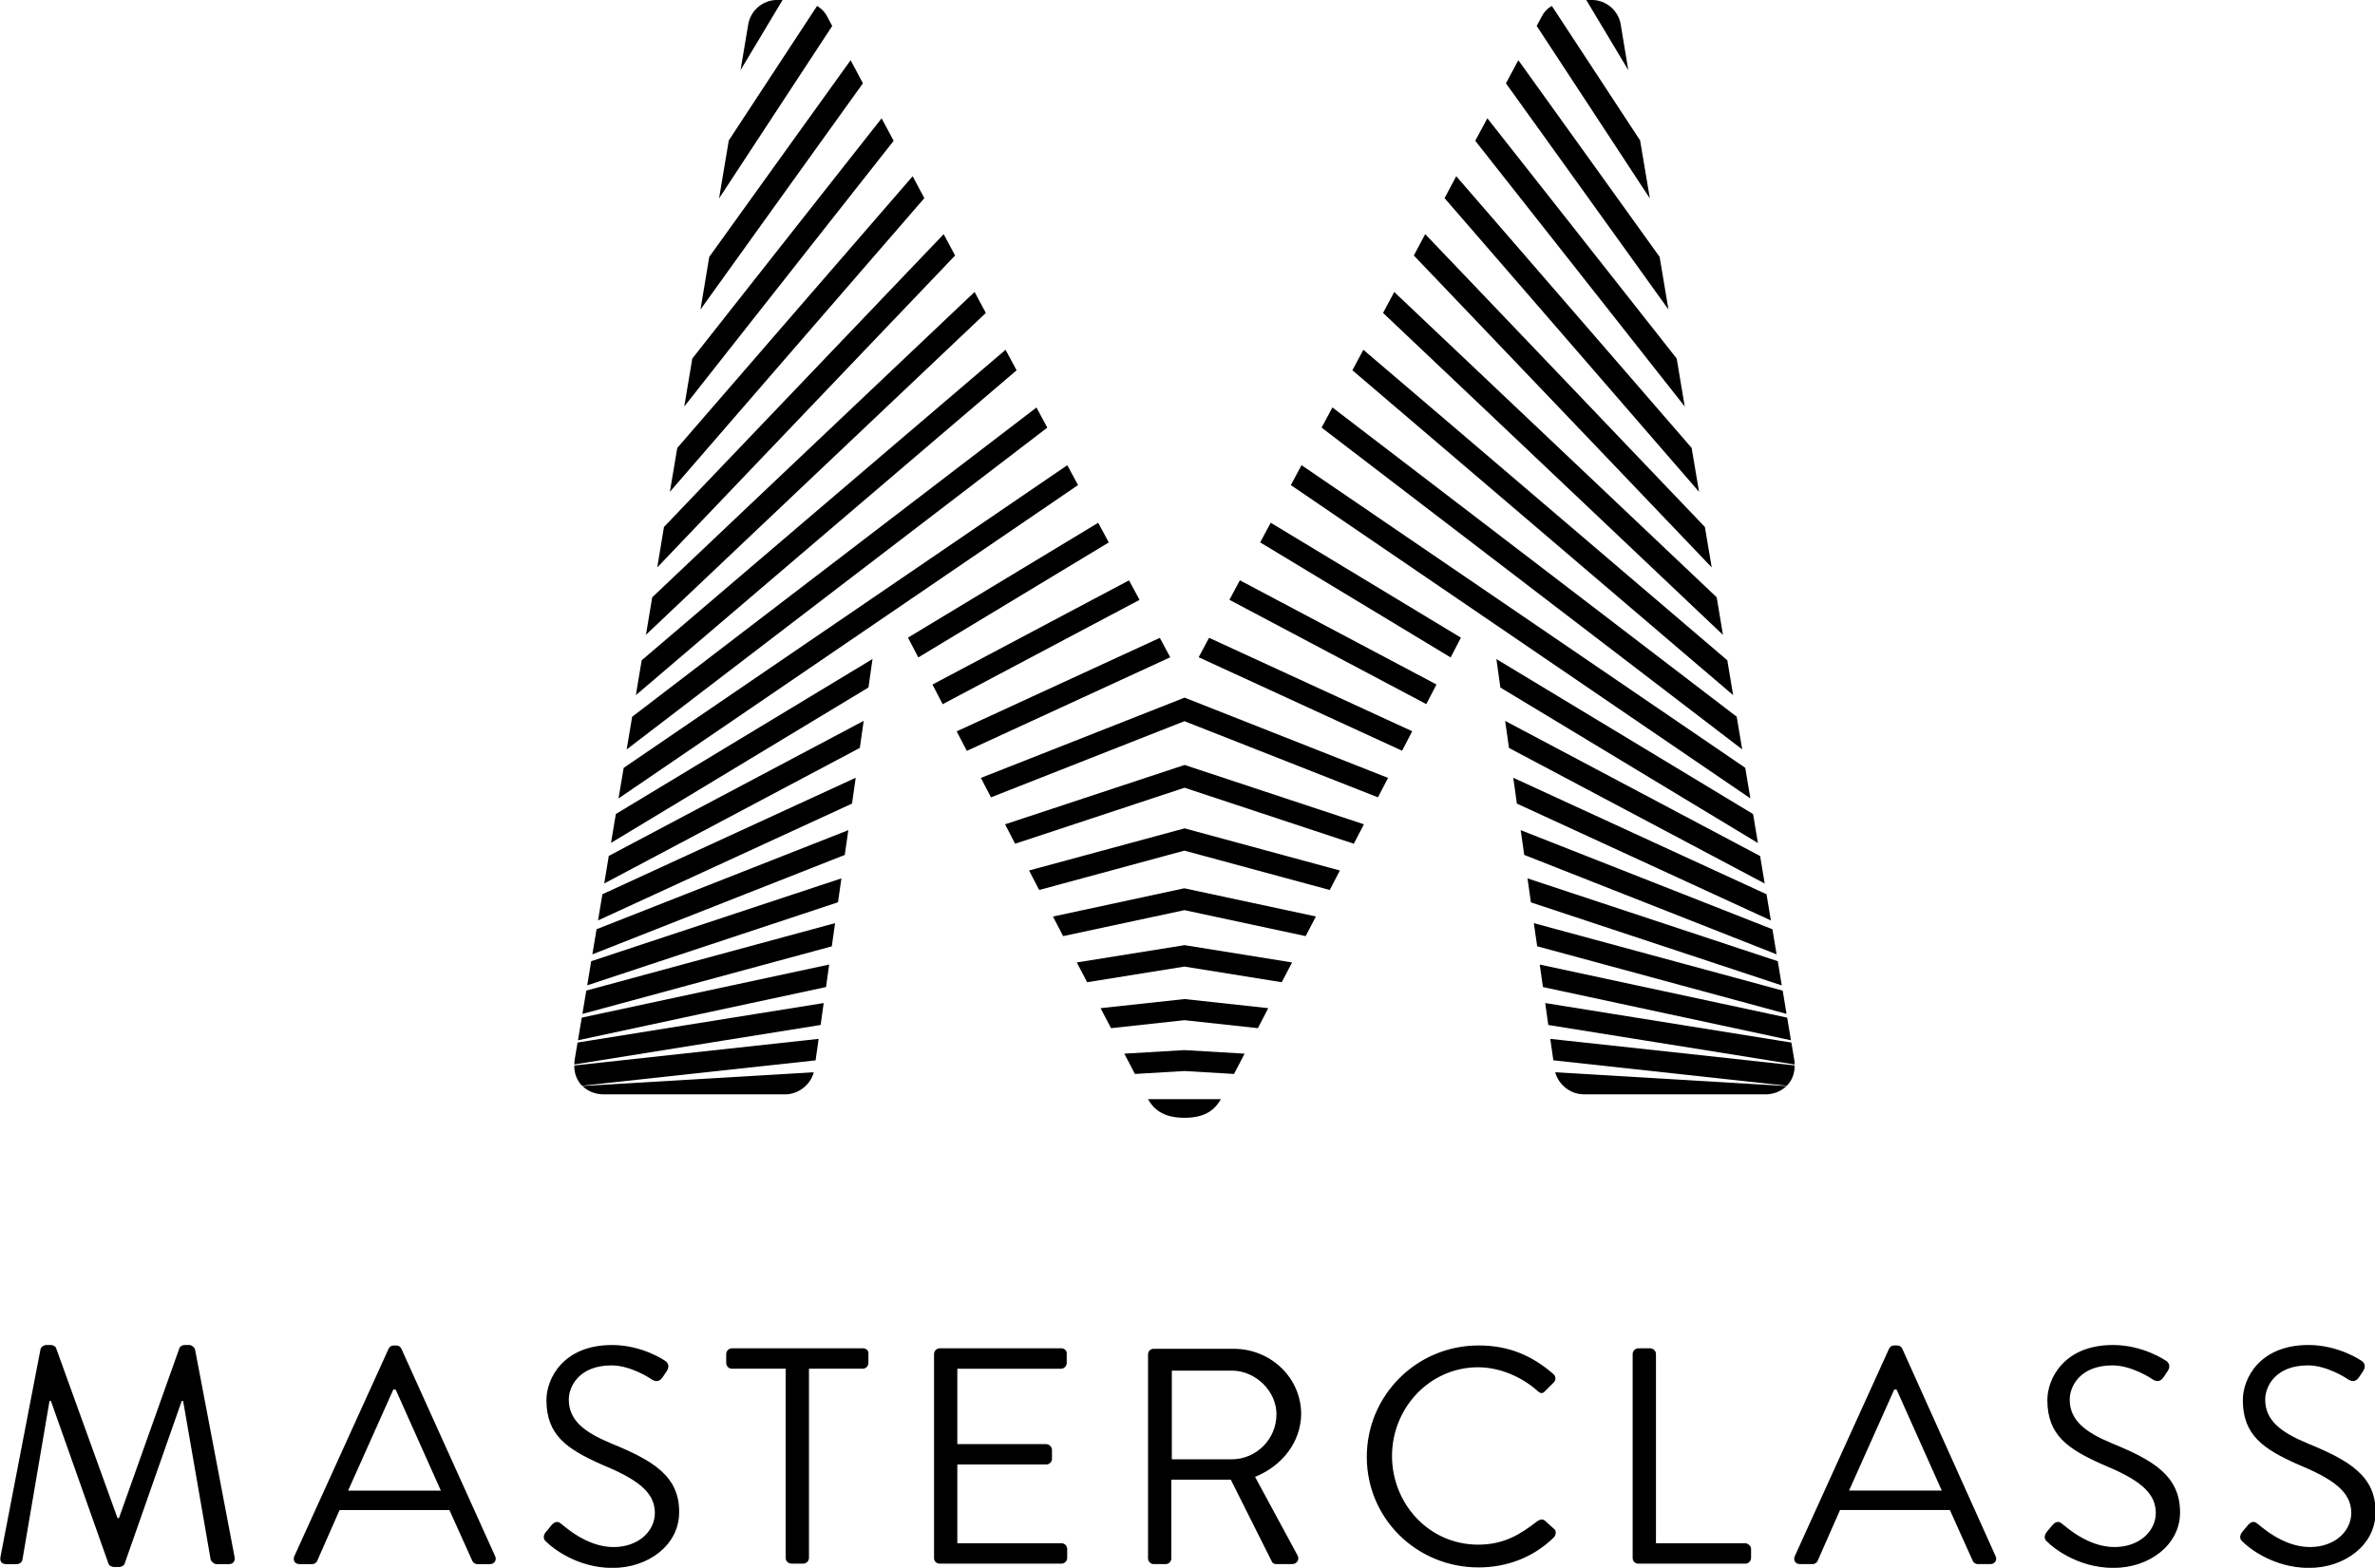
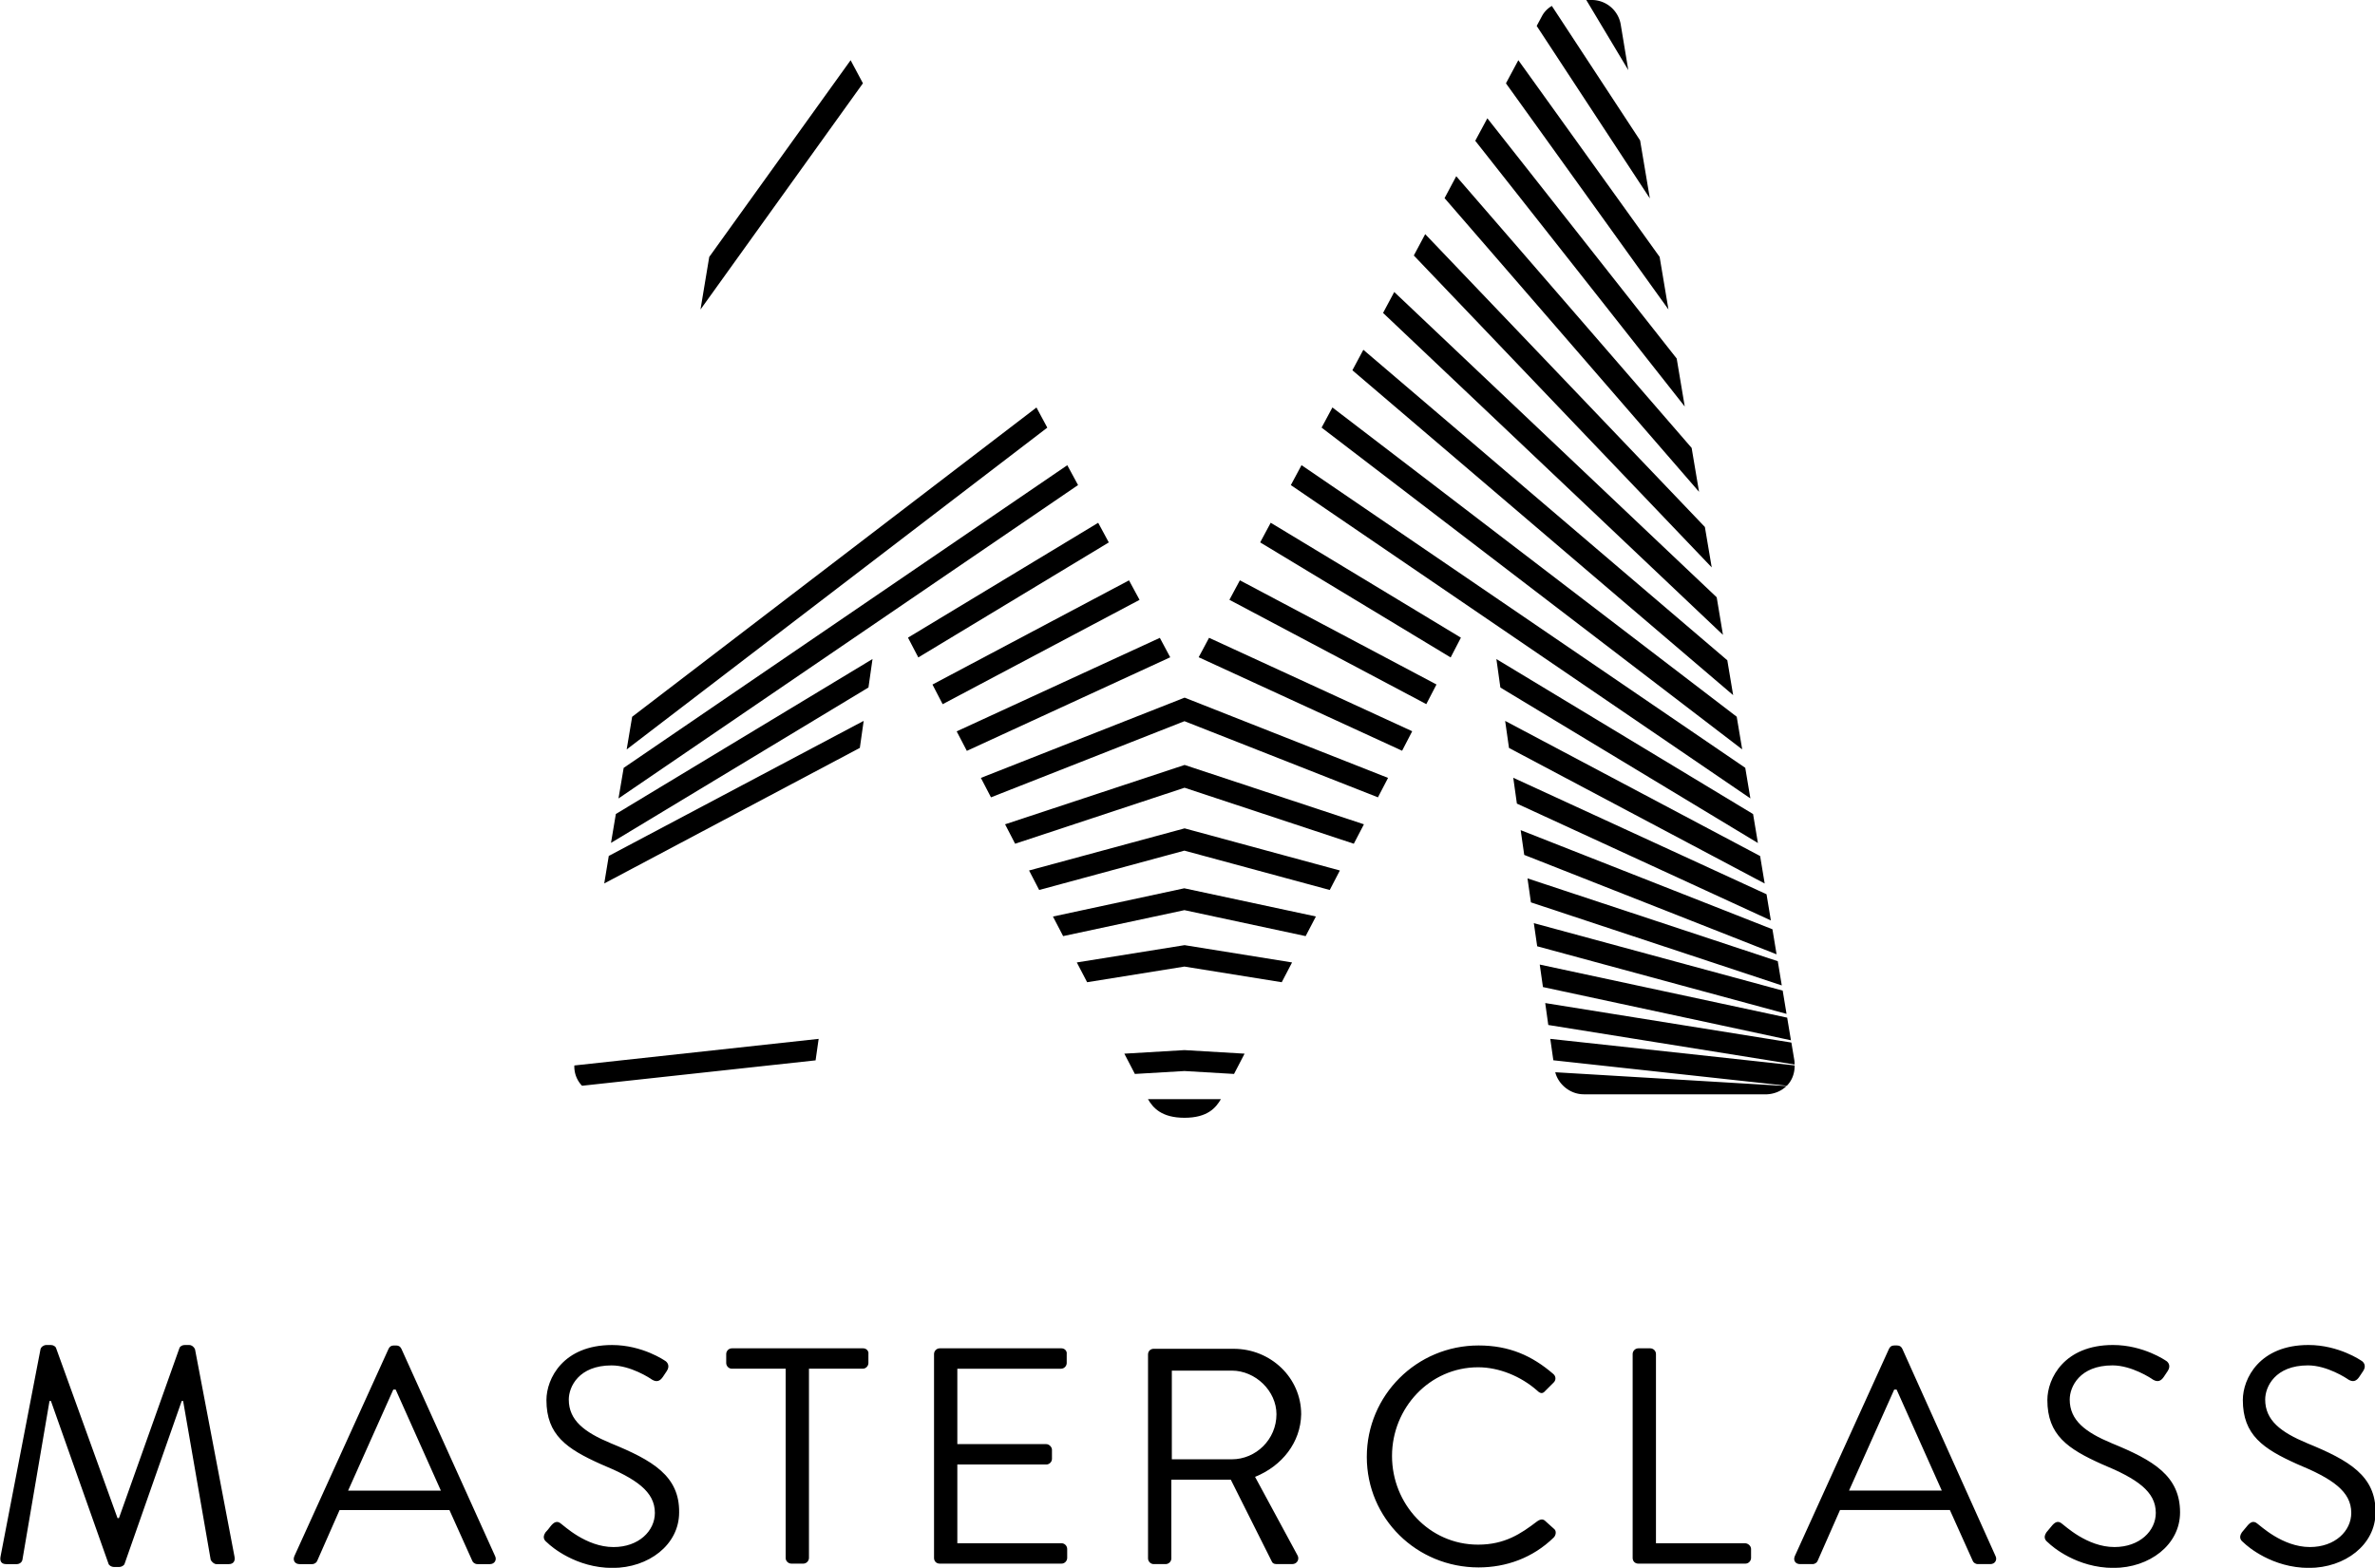
<svg xmlns="http://www.w3.org/2000/svg" width="1e3" height="660.33" version="1.1" viewBox="0 0 264.58 174.71">
  <g transform="translate(115.61 2.169)">
    <g id="Course-Marketing---Enrolled-Alt-Copy" transform="matrix(2.058 0 0 2.058 -313.15 118.9)" fill-rule="evenodd">
      <g>
        <g id="Group-34-Copy" transform="translate(96,13)">
          <g transform="translate(0,1)">
            <path id="Shape" d="m12.679 11.453c.051.231-.051.411-.309.411h-.669c-.129 0-.257-.128-.309-.231l-1.493-8.603h-.077l-3.089 8.808c-.026.103-.18.18-.283.18h-.309c-.103 0-.257-.077-.283-.18l-3.115-8.808h-.077l-1.467 8.603c-.026.128-.154.231-.309.231h-.566c-.257 0-.36-.154-.309-.411l2.163-11.222c.026-.128.18-.231.309-.231h.257c.129 0 .257.077.283.18l3.321 9.193h.077l3.269-9.193c.026-.103.154-.18.283-.18h.257c.129 0 .257.103.309.231zm14.107-.026c.103.205-.026.437-.283.437h-.669c-.154 0-.257-.103-.283-.18l-1.236-2.748h-5.947l-1.21 2.748c-.026.077-.129.18-.283.18h-.669c-.257 0-.386-.205-.283-.437l5.097-11.222c.051-.103.129-.18.283-.18h.129c.154 0 .232.077.283.18zm-2.935-3.544c-.824-1.823-1.622-3.647-2.446-5.47h-.129l-2.446 5.47zm9.19-2.568c-1.416-.591-2.265-1.233-2.265-2.362 0-.693.541-1.849 2.317-1.849 1.03 0 2.085.693 2.188.77.257.154.438.077.592-.154.077-.103.129-.205.206-.308.206-.308 0-.514-.103-.565 0 0-1.21-.847-2.857-.847-2.652 0-3.553 1.823-3.553 2.979 0 1.9 1.107 2.645 2.935 3.467 1.931.796 2.935 1.489 2.935 2.645 0 .976-.875 1.849-2.24 1.849-1.493 0-2.703-1.181-2.832-1.258-.232-.205-.412-.077-.592.154-.077.103-.154.205-.257.308-.206.308-.026.462.103.565.206.205 1.545 1.361 3.527 1.361 1.956 0 3.604-1.258 3.604-3.005.026-1.977-1.442-2.825-3.707-3.749zm13.67-5.136h-7.105c-.18 0-.309.154-.309.308v.488c0 .154.129.308.309.308h2.909v10.246c0 .18.154.308.309.308h.644c.18 0 .309-.154.309-.308v-10.246h2.909c.18 0 .309-.154.309-.308v-.488c.026-.154-.103-.308-.283-.308zm10.735 0h-6.59c-.18 0-.309.154-.309.308v11.042c0 .18.129.308.309.308h6.59c.18 0 .309-.154.309-.308v-.488c0-.154-.129-.308-.309-.308h-5.638v-4.263h4.814c.154 0 .309-.128.309-.308v-.488c0-.154-.154-.308-.309-.308h-4.814v-4.083h5.612c.18 0 .309-.154.309-.308v-.488c.026-.154-.103-.308-.283-.308zm10.478 6.959 2.291 4.237c.129.205 0 .488-.283.488h-.85c-.154 0-.232-.077-.257-.154l-2.214-4.417h-3.218v4.263c0 .18-.154.308-.309.308h-.644c-.18 0-.309-.154-.309-.308v-11.042c0-.18.129-.308.309-.308h4.325c2.008 0 3.656 1.567 3.656 3.544-.026 1.515-1.03 2.799-2.497 3.39zm1.159-3.39c0-1.258-1.133-2.362-2.42-2.362h-3.244v4.802h3.244c1.313 0 2.42-1.079 2.42-2.44zm14.519 5.752c-.103-.077-.232-.077-.412.051-.875.668-1.751 1.258-3.192 1.258-2.652 0-4.66-2.208-4.66-4.802s2.034-4.802 4.66-4.802c1.133 0 2.317.488 3.192 1.258.18.18.309.18.438.026l.463-.462c.129-.128.129-.334-.026-.462-1.133-.976-2.368-1.541-4.042-1.541-3.347 0-6.05 2.696-6.05 6.035 0 3.338 2.703 5.983 6.05 5.983 1.493 0 2.935-.514 4.067-1.618.129-.128.154-.36.026-.462zm10.838 1.233h-4.814v-10.246c0-.18-.154-.308-.309-.308h-.644c-.18 0-.309.154-.309.308v11.042c0 .18.129.308.309.308h5.792c.18 0 .309-.154.309-.308v-.488c0-.154-.154-.308-.335-.308zm13.567.693c.103.205-.026.437-.283.437h-.669c-.154 0-.257-.103-.283-.18l-1.236-2.748h-5.947l-1.21 2.748c-.026.077-.129.18-.283.18h-.669c-.257 0-.386-.205-.283-.437l5.097-11.222c.051-.103.129-.18.283-.18h.154c.154 0 .232.077.283.18zm-2.909-3.544c-.824-1.823-1.622-3.647-2.446-5.47h-.129l-2.446 5.47zm9.19-2.568c-1.416-.591-2.265-1.233-2.265-2.362 0-.693.541-1.849 2.317-1.849 1.03 0 2.085.693 2.188.77.257.154.438.077.592-.154.077-.103.129-.205.206-.308.206-.308 0-.514-.103-.565 0 0-1.21-.847-2.857-.847-2.652 0-3.553 1.823-3.553 2.979 0 1.9 1.107 2.645 2.935 3.467 1.931.796 2.935 1.489 2.935 2.645 0 .976-.875 1.849-2.24 1.849-1.493 0-2.703-1.181-2.832-1.258-.232-.205-.412-.077-.592.154-.077.103-.18.205-.257.308-.206.308-.026.462.103.565.206.205 1.545 1.361 3.527 1.361 1.956 0 3.604-1.258 3.604-3.005 0-1.977-1.442-2.825-3.707-3.749zm10.581 0c-1.416-.591-2.265-1.233-2.265-2.362 0-.693.541-1.849 2.317-1.849 1.03 0 2.085.693 2.188.77.257.154.438.077.592-.154.077-.103.129-.205.206-.308.206-.308 0-.514-.103-.565 0 0-1.21-.847-2.857-.847-2.652 0-3.553 1.823-3.553 2.979 0 1.9 1.107 2.645 2.935 3.467 1.931.796 2.935 1.489 2.935 2.645 0 .976-.875 1.849-2.24 1.849-1.493 0-2.703-1.181-2.832-1.258-.232-.205-.412-.077-.592.154-.077.103-.18.205-.257.308-.206.308-.026.462.103.565.206.205 1.545 1.361 3.527 1.361 1.956 0 3.604-1.258 3.604-3.005.026-1.977-1.442-2.825-3.707-3.749z" />
          </g>
        </g>
      </g>
    </g>
    <path d="m16.322 96.817-14.63 3.148 1.134 2.181 13.512-2.894 13.504 2.894 1.142-2.189zm-64.619-.539 28.475-15.106.428-3.013-28.396 15.05zm64.635 18.571-6.693.396 1.174 2.26 5.519-.325 5.527.325 1.174-2.26zm-63.881-23.091 28.682-17.318.452-3.172-28.594 17.271zm51.892 13.322 1.15 2.204 10.84-1.744 10.84 1.744 1.15-2.204-11.974-1.927z" clip-rule="evenodd" fill-rule="evenodd" />
    <g transform="matrix(7.93 0 0 7.93 -78.818 -37.852)">
      <path d="m11.487 19.945c.071.122.191.262.514.262.322 0 .44-.14.511-.262z" clip-rule="evenodd" fill-rule="evenodd" />
    </g>
-     <path d="m16.353 109.16-9.357 1.015 1.166 2.228 8.175-.888 8.183.888 1.158-2.228zm-65.34-8.762 28.293-13.02.412-2.878-28.222 12.981zm.634 19.38h20.205c1.594 0 2.878-1.19 3.188-2.458l-25.763 1.53c.595.579 1.427.928 2.379.928zm24.828-120.22a2.863 2.863 0 00-1.063-1.063l-9.833 14.987-1.086 6.463 12.608-19.221zm-26.096 104.62 28.119-11.078.397-2.76-28.047 11.038z" clip-rule="evenodd" fill-rule="evenodd" />
    <g transform="matrix(7.93 0 0 7.93 -78.818 -37.852)">
      <path d="m3.537 19.757 3.281-.357.043-.302-3.432.374a.388.388 0 00.108.285z" clip-rule="evenodd" fill-rule="evenodd" />
    </g>
-     <path d="m-50.192 107.63 27.936-9.254.381-2.664-27.873 9.23zm-1.411 8.366c-.024.159-.016.301-.024.452l27.437-4.401.341-2.442-27.421 4.401zm.872-5.178 27.785-7.533.365-2.585-27.714 7.517zm-.492 2.934 27.635-5.931.349-2.506-27.563 5.915zm40.743-89.827-31.164 32.63-.745 4.504 33.178-34.756zm-3.457-6.455-26.223 30.275-.825 4.893 28.348-32.726zm6.899 12.894-35.913 34.026-.698 4.179 37.864-35.866zm-10.356-19.348-21.093 26.77-.896 5.345 23.329-29.609zm13.806 25.795-40.536 34.597-.65 3.885 42.416-36.199z" clip-rule="evenodd" fill-rule="evenodd" />
    <g transform="matrix(7.93 0 0 7.93 -78.818 -37.852)">
-       <path d="m6.26 4.5a.414.414 0 00-.389.346l-.107.639.59-.985z" clip-rule="evenodd" fill-rule="evenodd" />
-     </g>
+       </g>
    <g transform="matrix(7.93 0 0 7.93 -78.818 -37.852)" clip-rule="evenodd" fill-rule="evenodd">
      <path d="m7.31 5.346-1.986 2.764-.123.739 2.282-3.179zm2.611 4.88-5.68 4.346-.077.459 5.909-4.522zm1.733 3.237-2.854 1.314.143.274 2.857-1.315zm.348.84-2.862 1.128.142.273 2.718-1.07 2.718 1.07.142-.273z" />
      <path d="m9.48 16.083.141.273 2.38-.787 2.378.787.142-.273-2.519-.834zm.874-5.046-6.232 4.253-.073.43 6.456-4.404zm.867 1.618-2.761 1.464.143.276 2.766-1.466z" />
      <path d="m12.002 16.14-2.185.592.142.274 2.04-.553 2.042.553.142-.274zm-1.214-4.294-2.672 1.614.145.278 2.676-1.616zm9.299 4.683-3.582-1.899.054.38 3.592 1.905zm-.099-.59-3.606-2.178.056.4 3.618 2.185zm.189 1.127-3.558-1.637.051.363 3.568 1.642zm-2.567 2.812h2.547c.12 0 .226-.044.3-.117l-3.248-.194c.039.16.2.31.401.31zm.791-13.405-1.24-1.89a.361.361 0 00-.134.134l-.079.147 1.59 2.424zm1.859 11.085-3.537-1.393.05.348 3.545 1.397zm-3.121 1.54.043.301 3.28.358c.07-.07.111-.169.11-.286zm3.196-1.091-3.516-1.164.048.337 3.524 1.167zm.233 1.394-.042-.251-3.458-.555.043.308 3.46.555c0-.019 0-.037-.003-.057zm-.164-.981-3.496-.948.047.325 3.503.95zm.063.38-3.476-.746.045.316 3.484.748zm-1.156-6.895-3.929-4.115-.16.3 4.185 4.383zm-.186-1.111-3.307-3.818-.164.308 3.575 4.127zm.352 2.099-4.53-4.29-.157.294 4.775 4.524zm-.562-3.355-2.66-3.376-.17.316 2.943 3.734zm.711 4.24-5.113-4.363-.154.288 5.349 4.565z" />
    </g>
    <g transform="matrix(7.93 0 0 7.93 -78.818 -37.852)">
      <path d="m18.129 4.846a.413.413 0 00-.39-.346h-.094l.59.985z" clip-rule="evenodd" fill-rule="evenodd" />
    </g>
    <path d="m69.276 26.457-15.74-21.918-1.38 2.577 18.103 25.2zm8.588 51.241-45.04-34.462-1.205 2.244 46.856 35.858zm-59.94-6.629 22.663 10.42 1.126-2.173-22.631-10.412zm60.892 12.323-49.433-33.725-1.19 2.22 51.194 34.914zm-57.466-18.722 21.933 11.625 1.134-2.189-21.902-11.609zm3.426-6.399 21.22 12.822 1.142-2.204-21.188-12.806z" clip-rule="evenodd" fill-rule="evenodd" />
  </g>
</svg>